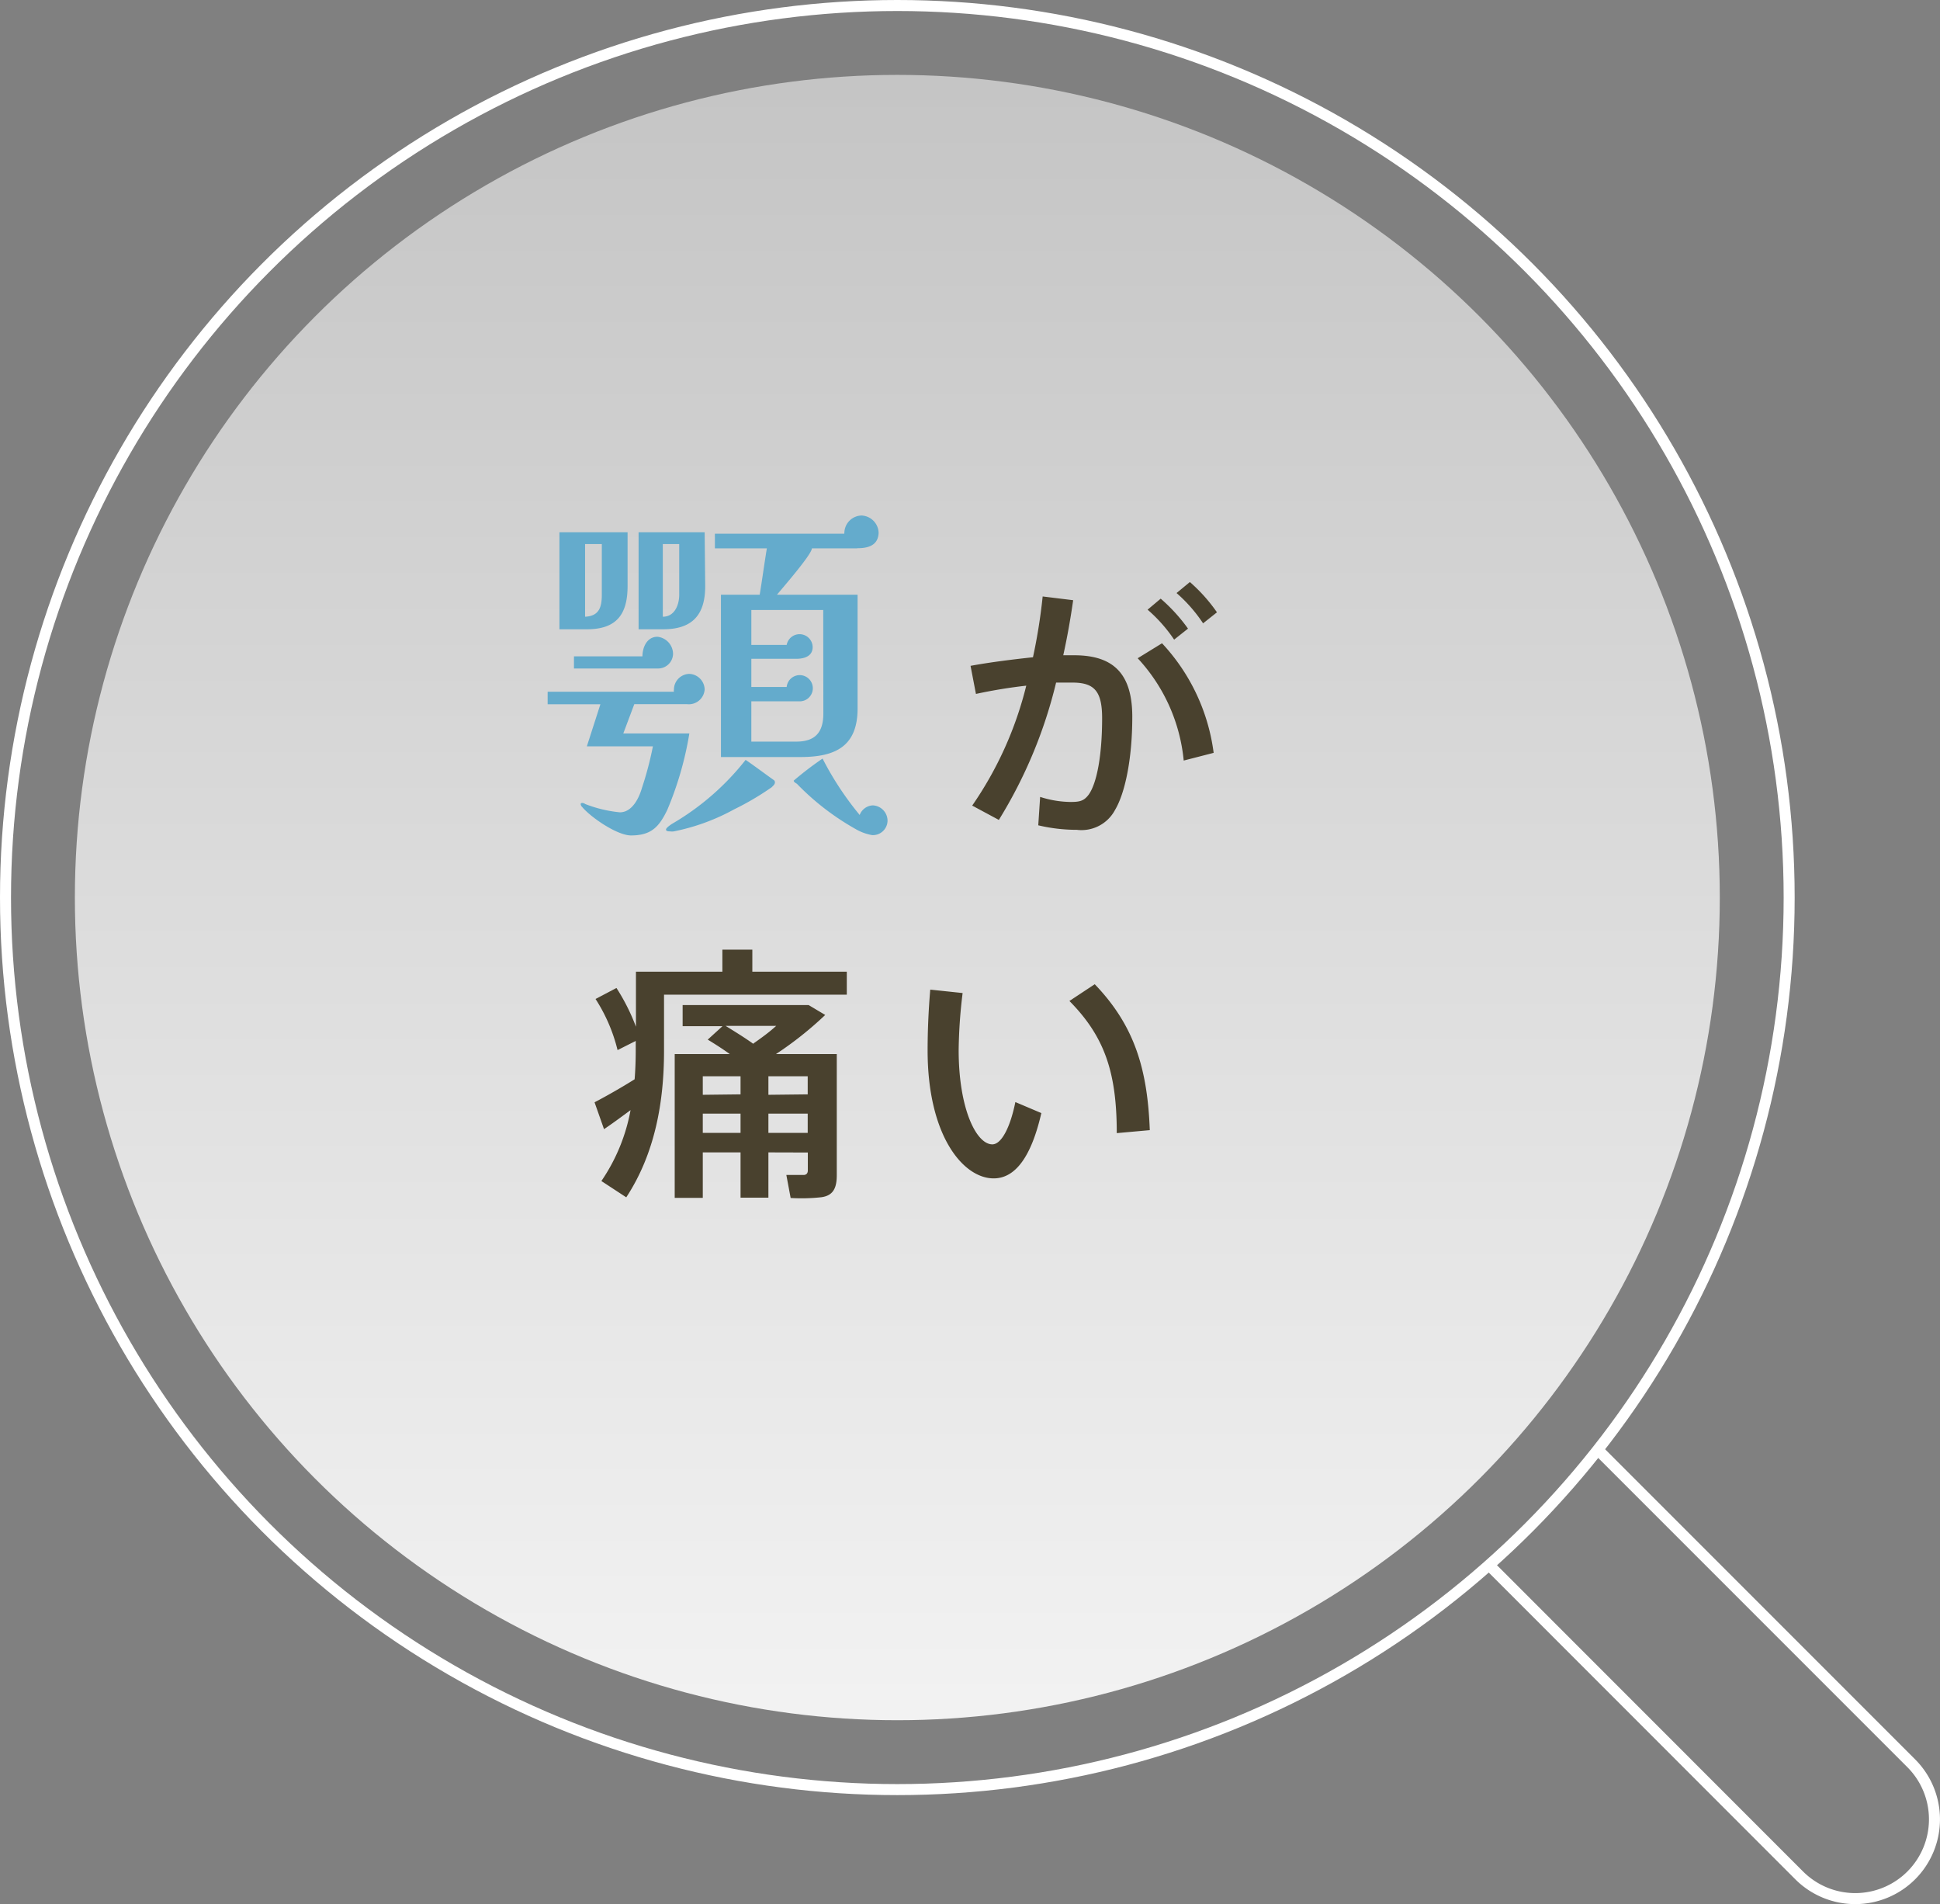
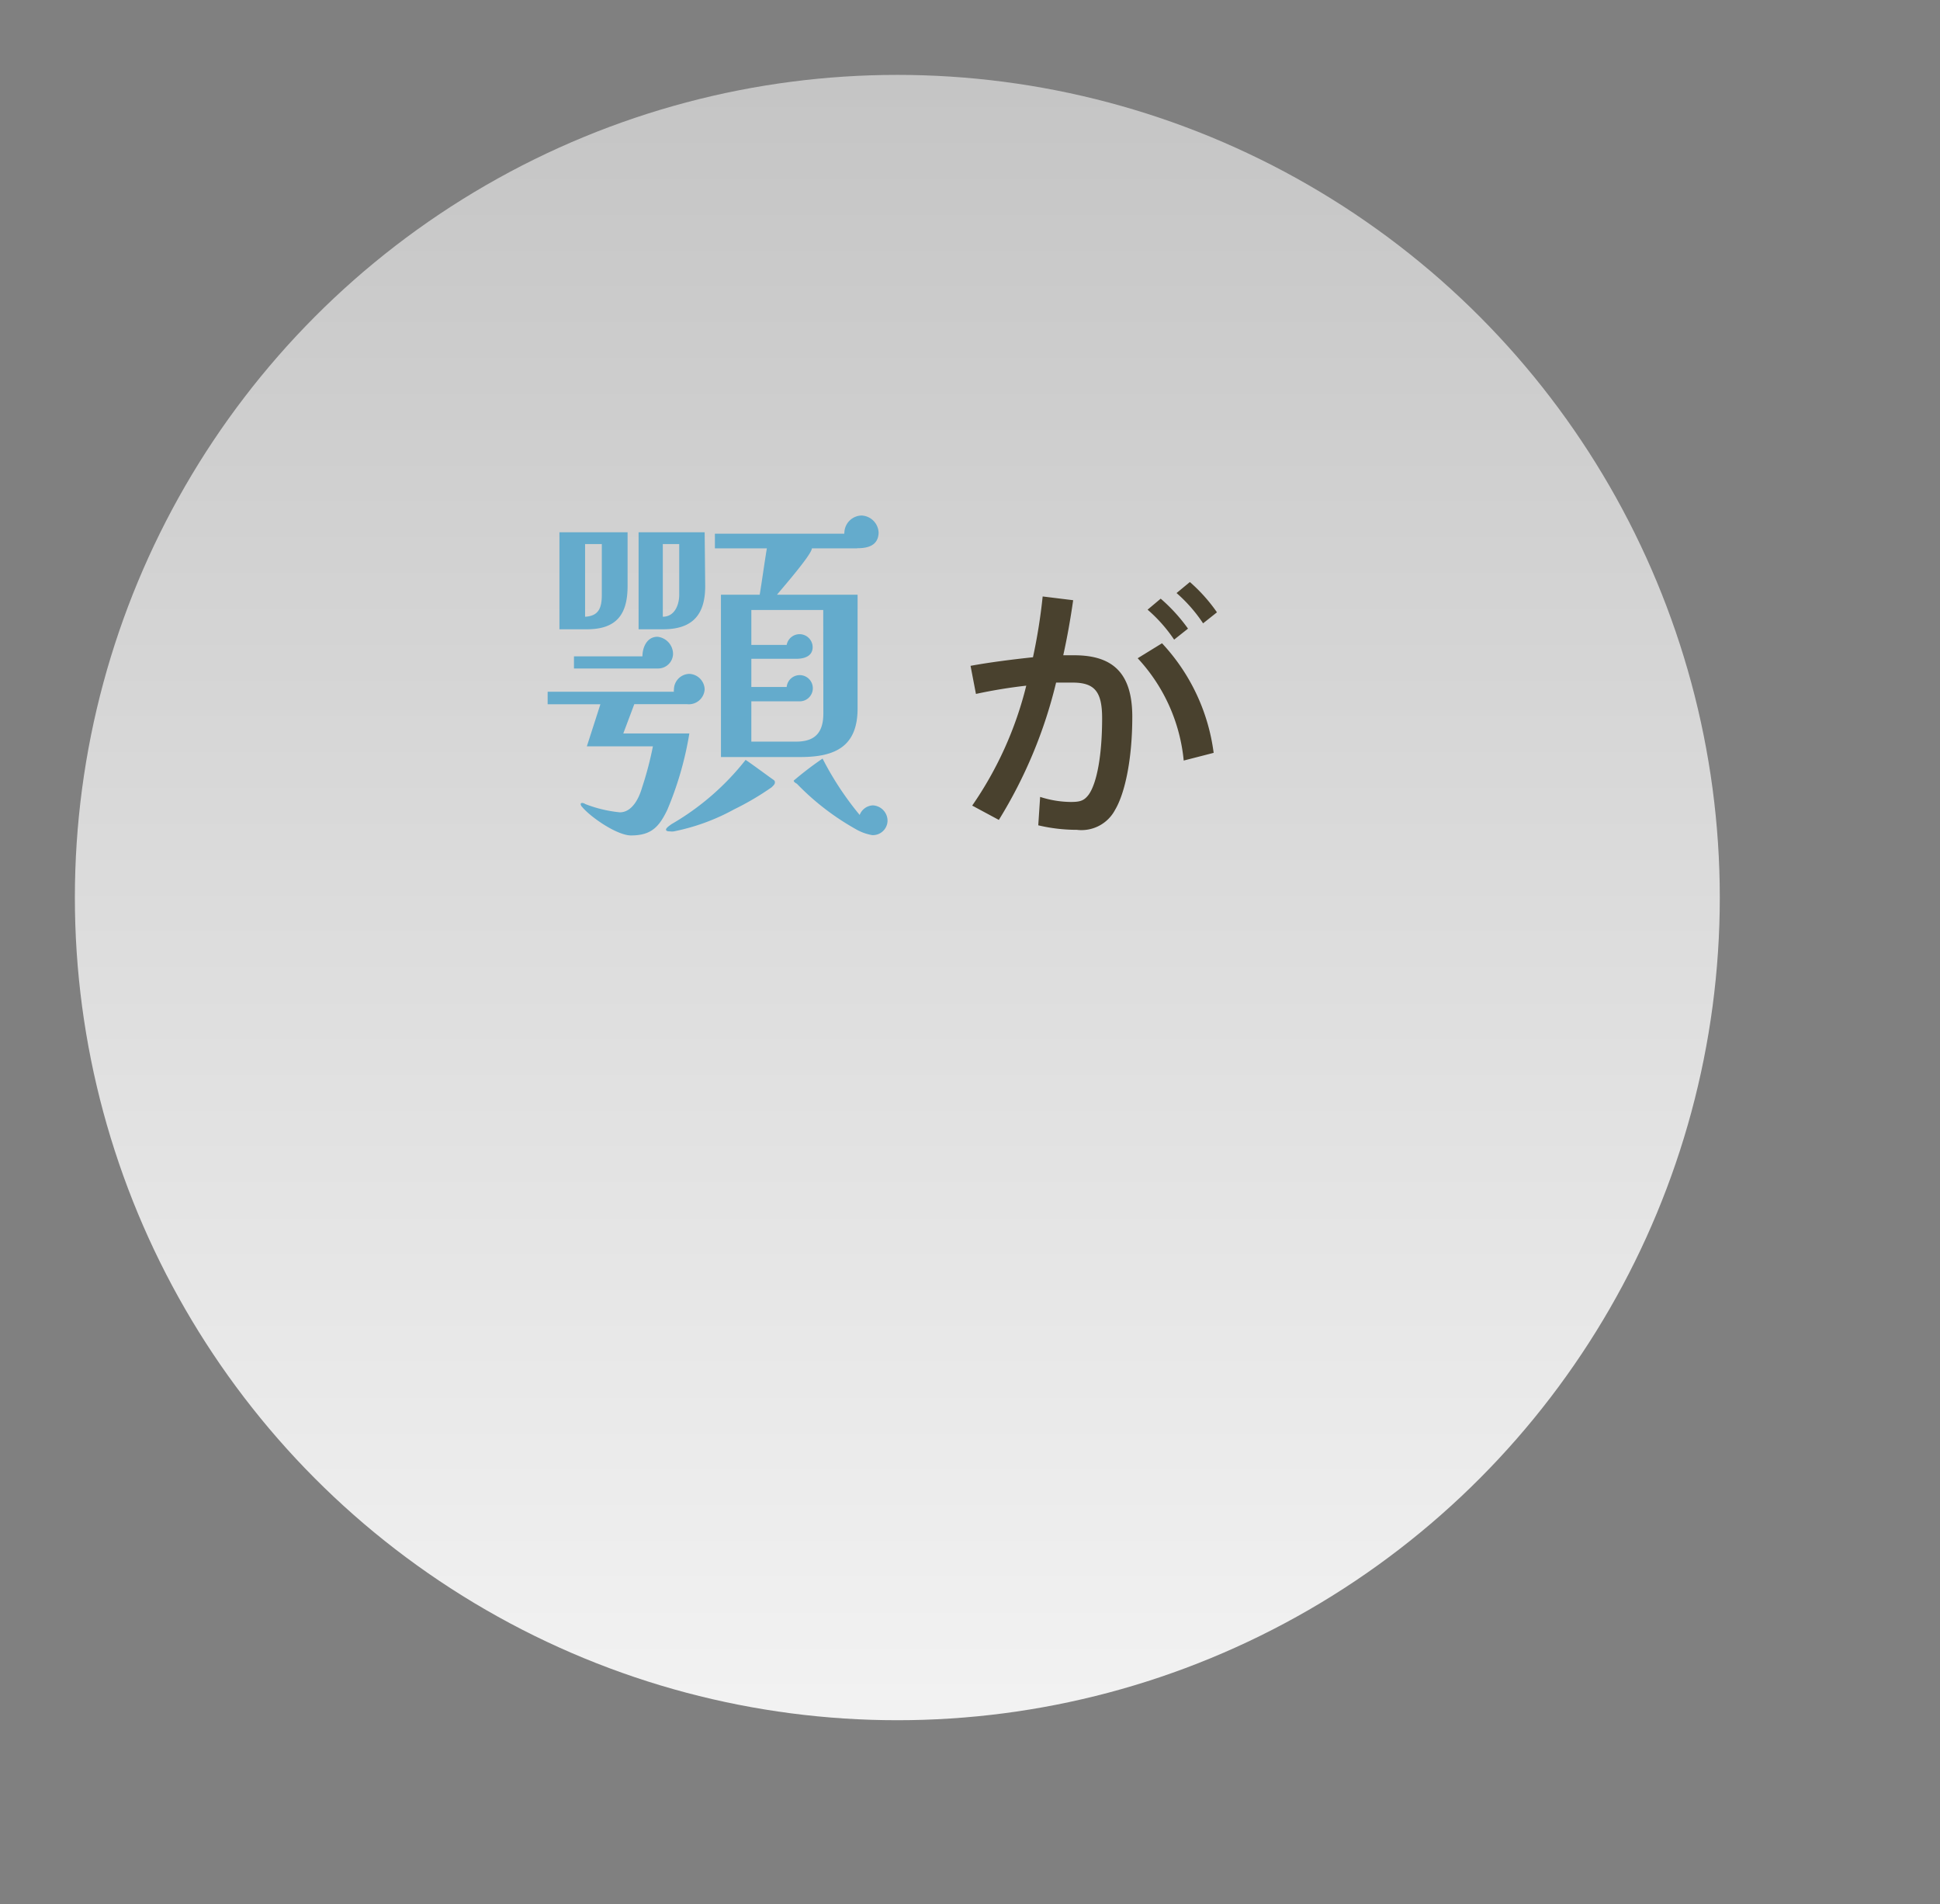
<svg xmlns="http://www.w3.org/2000/svg" viewBox="0 0 176.2 172.9">
  <rect x="0" y="0" width="176.2" height="172.9" fill="#808080" stroke="none" />
  <defs>
    <style>.cls-1{opacity:0.9;fill:url(#名称未設定グラデーション_58);}.cls-2{fill:none;stroke:#fff;stroke-miterlimit:10;}.cls-3{fill:#64abcc;}.cls-4{fill:#49412e;}</style>
    <linearGradient id="名称未設定グラデーション_58" x1="298.5" y1="156.2" x2="298.5" y2="6.8" gradientTransform="translate(-217)" gradientUnits="userSpaceOnUse">
      <stop offset="0" stop-color="#fff" />
      <stop offset="1" stop-color="#fff" stop-opacity="0.6" />
    </linearGradient>
  </defs>
  <title>nayami12</title>
  <g id="レイヤー_2" data-name="レイヤー 2">
    <g id="contents">
      <circle class="cls-1" cx="81.5" cy="81.5" r="74.7" />
-       <circle class="cls-2" cx="81.5" cy="81.5" r="81" />
      <path class="cls-3" d="M62.4,63.94H57.61l-1,2.66h6a30.43,30.43,0,0,1-2,6.93c-.75,1.56-1.46,2.33-3.3,2.33-1.26,0-3.66-1.65-4.44-2.59a.4.4,0,0,1-.13-.26c0-.06.06-.1.13-.1a.52.52,0,0,1,.29.1,11.7,11.7,0,0,0,3.14.75c1.13,0,1.75-1.33,2-2.2a30.93,30.93,0,0,0,1-3.79h-6l1.23-3.82H49.74V62.81H61.21a.4.4,0,0,1,0-.19,1.43,1.43,0,0,1,1.39-1.43A1.45,1.45,0,0,1,64,62.61,1.44,1.44,0,0,1,62.4,63.94ZM57,53.22c0,2.56-1,3.92-3.69,3.92H50.81V48.33H57Zm2.75,7.48H52.13V59.6h6.22c0-.84.42-1.78,1.36-1.78a1.58,1.58,0,0,1,1.42,1.55A1.36,1.36,0,0,1,59.72,60.7ZM54.66,49.4H53.14V56c1.26-.06,1.52-.84,1.52-2Zm9.39,3.82c0,2.62-1.17,3.92-3.82,3.92H58V48.33h6ZM61.69,49.4H60.2V56c1.07,0,1.49-1.07,1.49-2Zm8.39,22.09a25.39,25.39,0,0,1-3.4,2,19.15,19.15,0,0,1-5.47,2,1.21,1.21,0,0,1-.36,0c-.1,0-.36,0-.36-.16s.36-.39.49-.49A23.59,23.59,0,0,0,67.72,69c.55.36,2.11,1.52,2.53,1.81a.26.26,0,0,1,.13.26C70.37,71.23,70.21,71.36,70.08,71.49Zm7.77-21.7H73.74c0,.55-2.72,3.66-3.17,4.21h7.32c0,3.43,0,6.9,0,10.33s-2,4.41-5.18,4.41H65.48V54H69c.23-1.39.42-2.82.65-4.21H64.93V48.46H76.69a.12.12,0,0,1,0-.1,1.6,1.6,0,0,1,1.56-1.55,1.62,1.62,0,0,1,1.55,1.55C79.77,49.56,78.8,49.78,77.86,49.78Zm-3.08,5.6H68.24v3.17h3.21a1.19,1.19,0,0,1,2.36.19c0,.87-.81,1.07-1.49,1.07H68.24v2.56h3.21a1.19,1.19,0,1,1,1.1,1.3H68.24v3.66h4.08c1.72,0,2.46-.84,2.46-2.56Zm4.44,20.44a4.53,4.53,0,0,1-1.55-.58,23.25,23.25,0,0,1-5.28-4.08c-.1-.06-.29-.16-.29-.29a30.59,30.59,0,0,1,2.62-2A28,28,0,0,0,78.08,74a1.34,1.34,0,0,1,1.2-.87,1.4,1.4,0,0,1,1.33,1.43A1.33,1.33,0,0,1,79.22,75.83Z" />
      <path class="cls-4" d="M93.82,59.68a51.19,51.19,0,0,0,.88-5.52l2.77.34c-.24,1.68-.53,3.33-.9,5,.37,0,.71,0,1,0,3.65,0,5.27,1.77,5.27,5.59s-.66,6.93-1.56,8.44a3.45,3.45,0,0,1-3.48,1.82,15.16,15.16,0,0,1-3.5-.41l.17-2.58a9.3,9.3,0,0,0,2.77.46c.85,0,1.22-.1,1.65-.68.75-1.07,1.21-3.62,1.21-6.93,0-2.45-.71-3.23-2.7-3.23-.46,0-.95,0-1.48,0a42.7,42.7,0,0,1-5.2,12.47L88.3,73.15a33,33,0,0,0,4.91-10.89,45.86,45.86,0,0,0-4.57.75l-.49-2.55C89.88,60.14,91.95,59.88,93.82,59.68Zm16.41,8.68-2.72.7a15.86,15.86,0,0,0-4.18-9.29l2.21-1.36A17.94,17.94,0,0,1,110.23,68.36Zm-4.81-14a15.58,15.58,0,0,1,2.48,2.72l-1.26,1a13.66,13.66,0,0,0-2.41-2.72Zm2.65-1.51a14.92,14.92,0,0,1,2.46,2.75l-1.26,1a13.61,13.61,0,0,0-2.41-2.75Z" />
-       <path class="cls-4" d="M57.64,98c.07-.88.1-1.75.1-2.63v-.85l-1.65.83a15.21,15.21,0,0,0-2-4.64l1.9-1a18.46,18.46,0,0,1,1.77,3.52V88.23h7.85v-2h2.72v2h8.58v2.09H60.31v5.1c0,4.59-.8,9.29-3.43,13.3l-2.26-1.48a16.71,16.71,0,0,0,2.65-6.44c-.85.63-1.75,1.29-2.41,1.73L54,100.09C54.89,99.63,56.42,98.77,57.64,98Zm12.15,6.64v4.11H67.26v-4.11H63.83v4.13H61.28V95.71h5c-.61-.44-1.29-.88-2-1.31l1.34-1.22H62V91.26H73.44l1.51.9a32.21,32.21,0,0,1-4.47,3.55H76v11c0,1.19-.34,1.85-1.39,2a16.52,16.52,0,0,1-2.8.07l-.39-2.09c.56,0,1.31,0,1.56,0s.39-.15.39-.41v-1.63Zm-2.53-5.27V97.73H63.83v1.68Zm0,3.5v-1.75H63.83v1.75Zm1.17-8.12c.7-.49,1.41-1,2.07-1.6H65.9C66.82,93.72,67.68,94.25,68.43,94.79Zm4.93,4.62V97.73H69.79v1.68Zm0,3.5v-1.75H69.79v1.75Z" />
-       <path class="cls-4" d="M87.43,90.17a45.75,45.75,0,0,0-.36,5.18c0,5.32,1.6,8.56,3.06,8.56.83,0,1.63-1.56,2.09-3.84l2.36,1c-.92,4-2.38,5.93-4.33,5.93-2.77,0-6-3.87-6-11.62,0-1.65.07-3.52.24-5.52Zm12-.8c3.62,3.77,4.79,7.71,5,13.25l-3,.27c0-5.49-1.09-8.75-4.3-12Z" />
-       <path id="_パス_" data-name="&lt;パス&gt;" class="cls-2" d="M145.17,131.69l28.42,28.42a7.2,7.2,0,0,1,0,10.18h0a7.2,7.2,0,0,1-10.18,0L135,141.87" />
    </g>
  </g>
</svg>